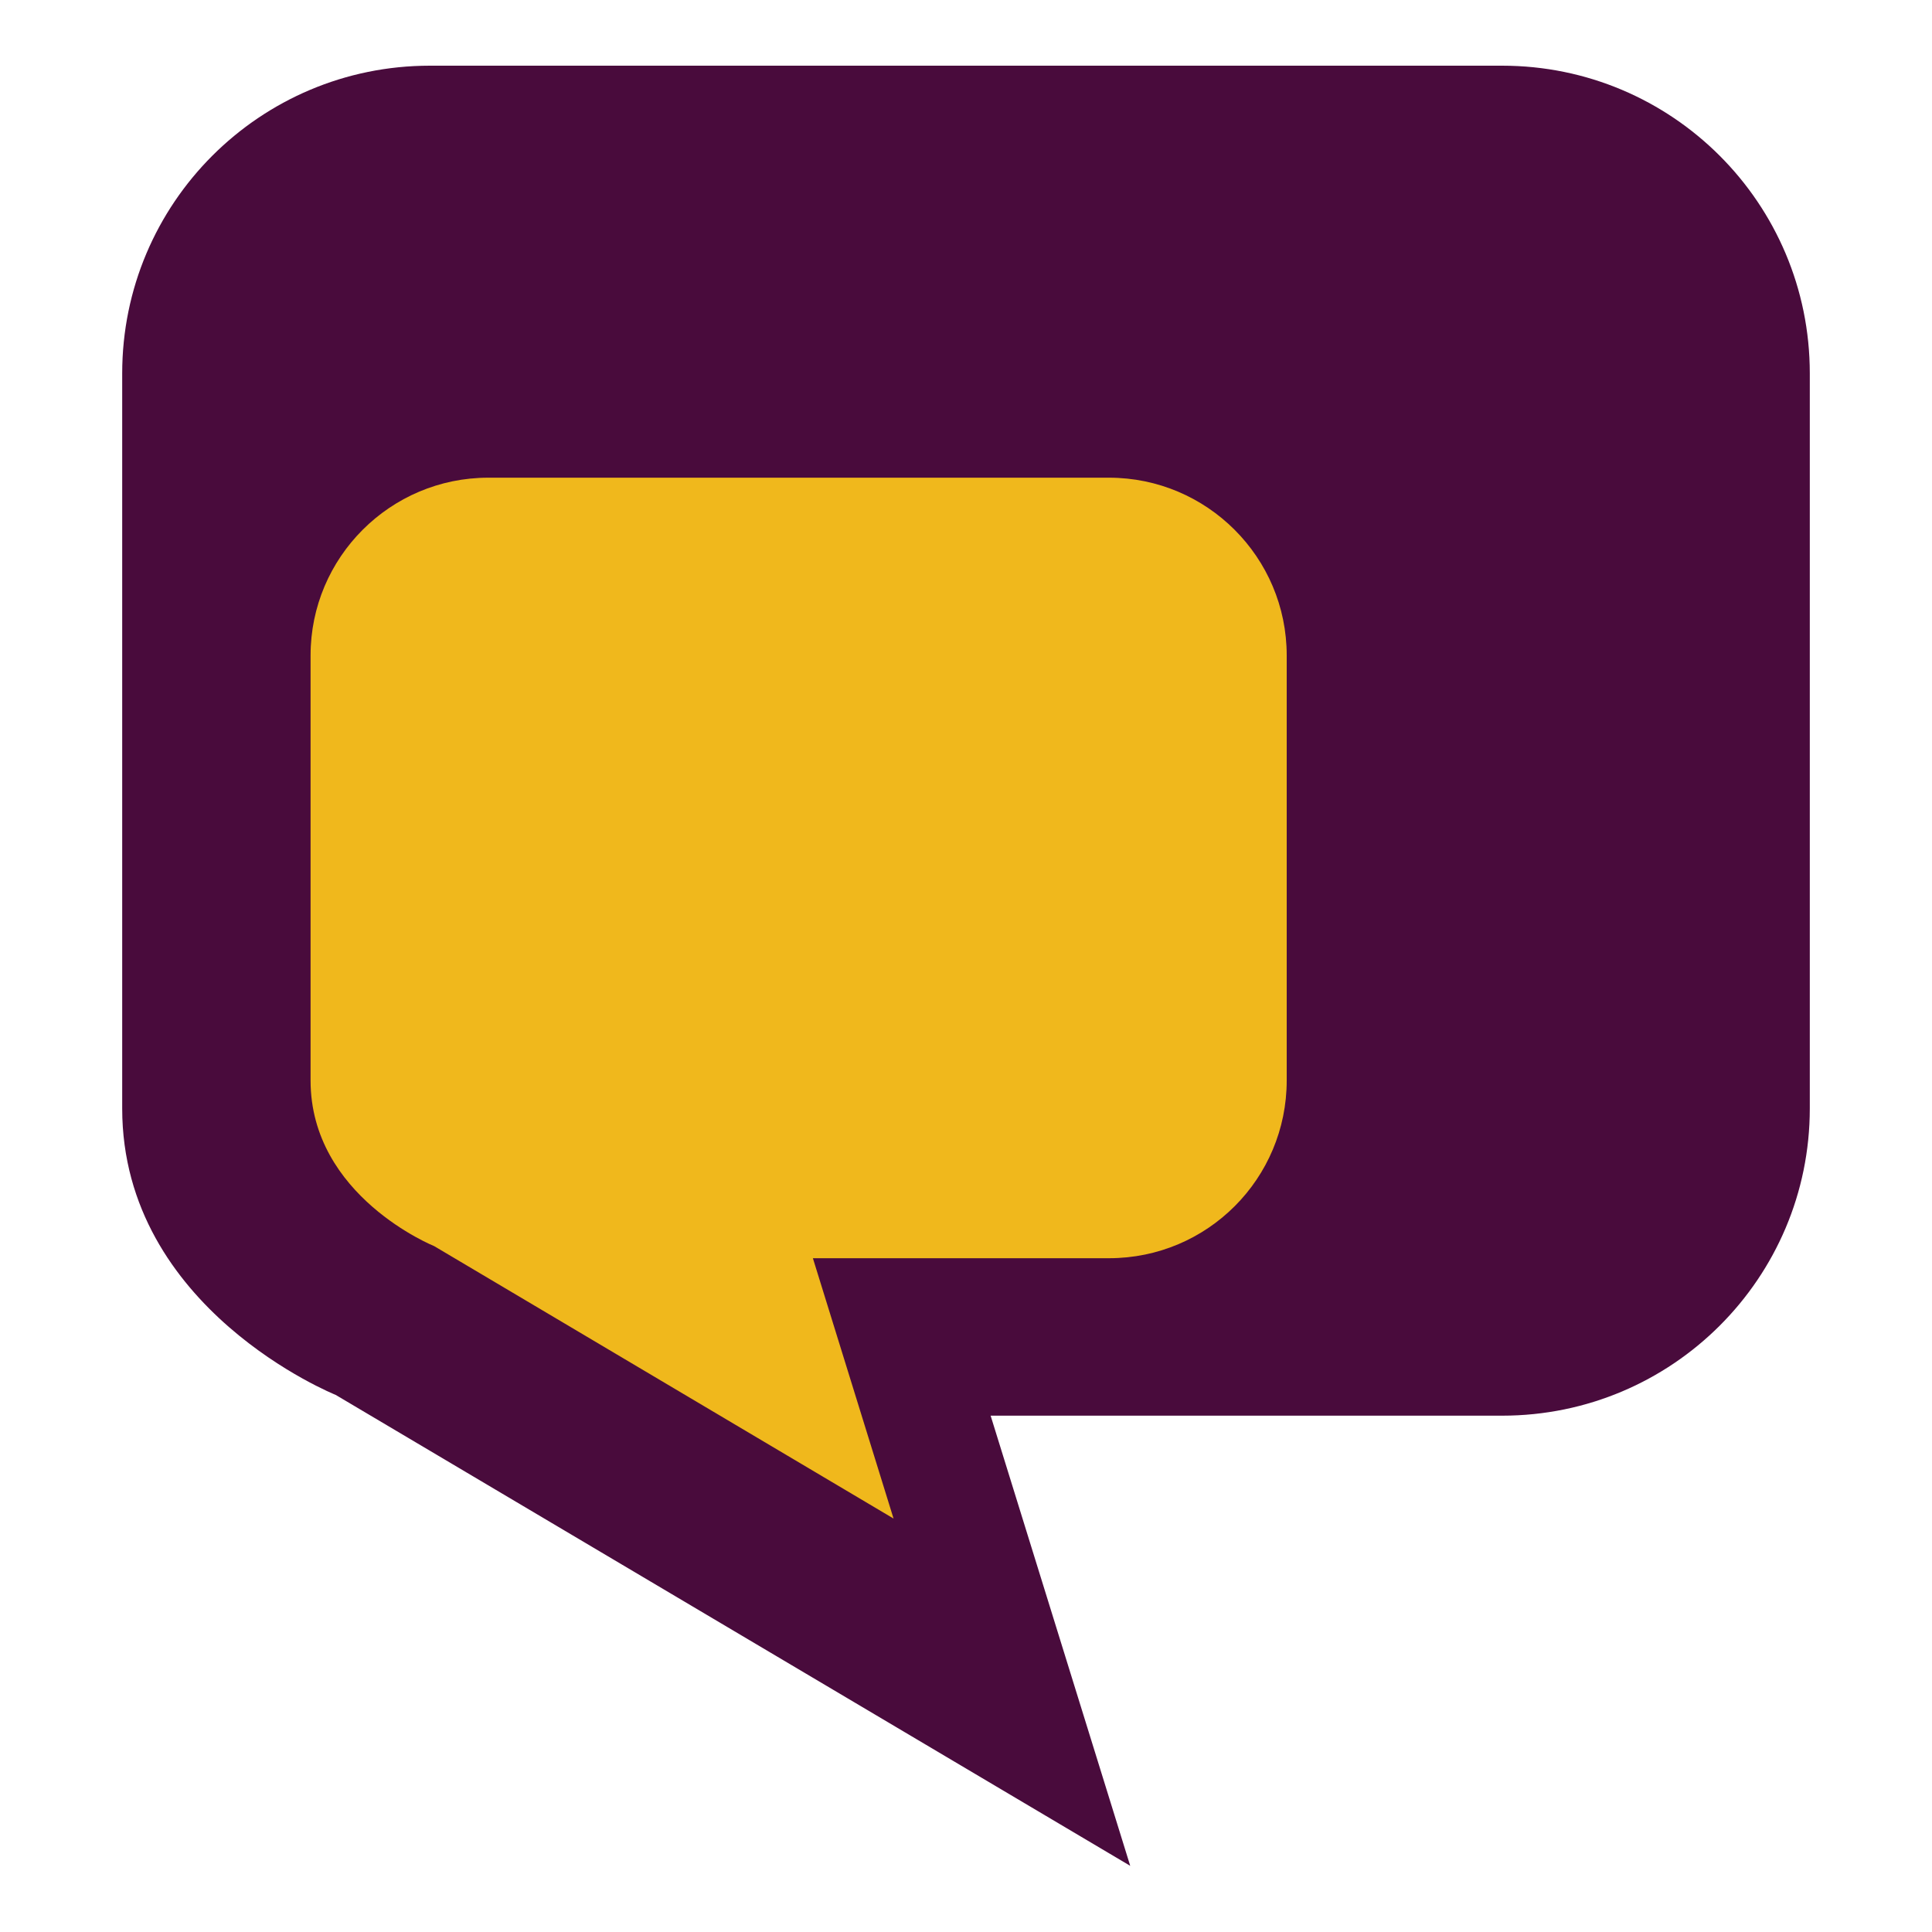
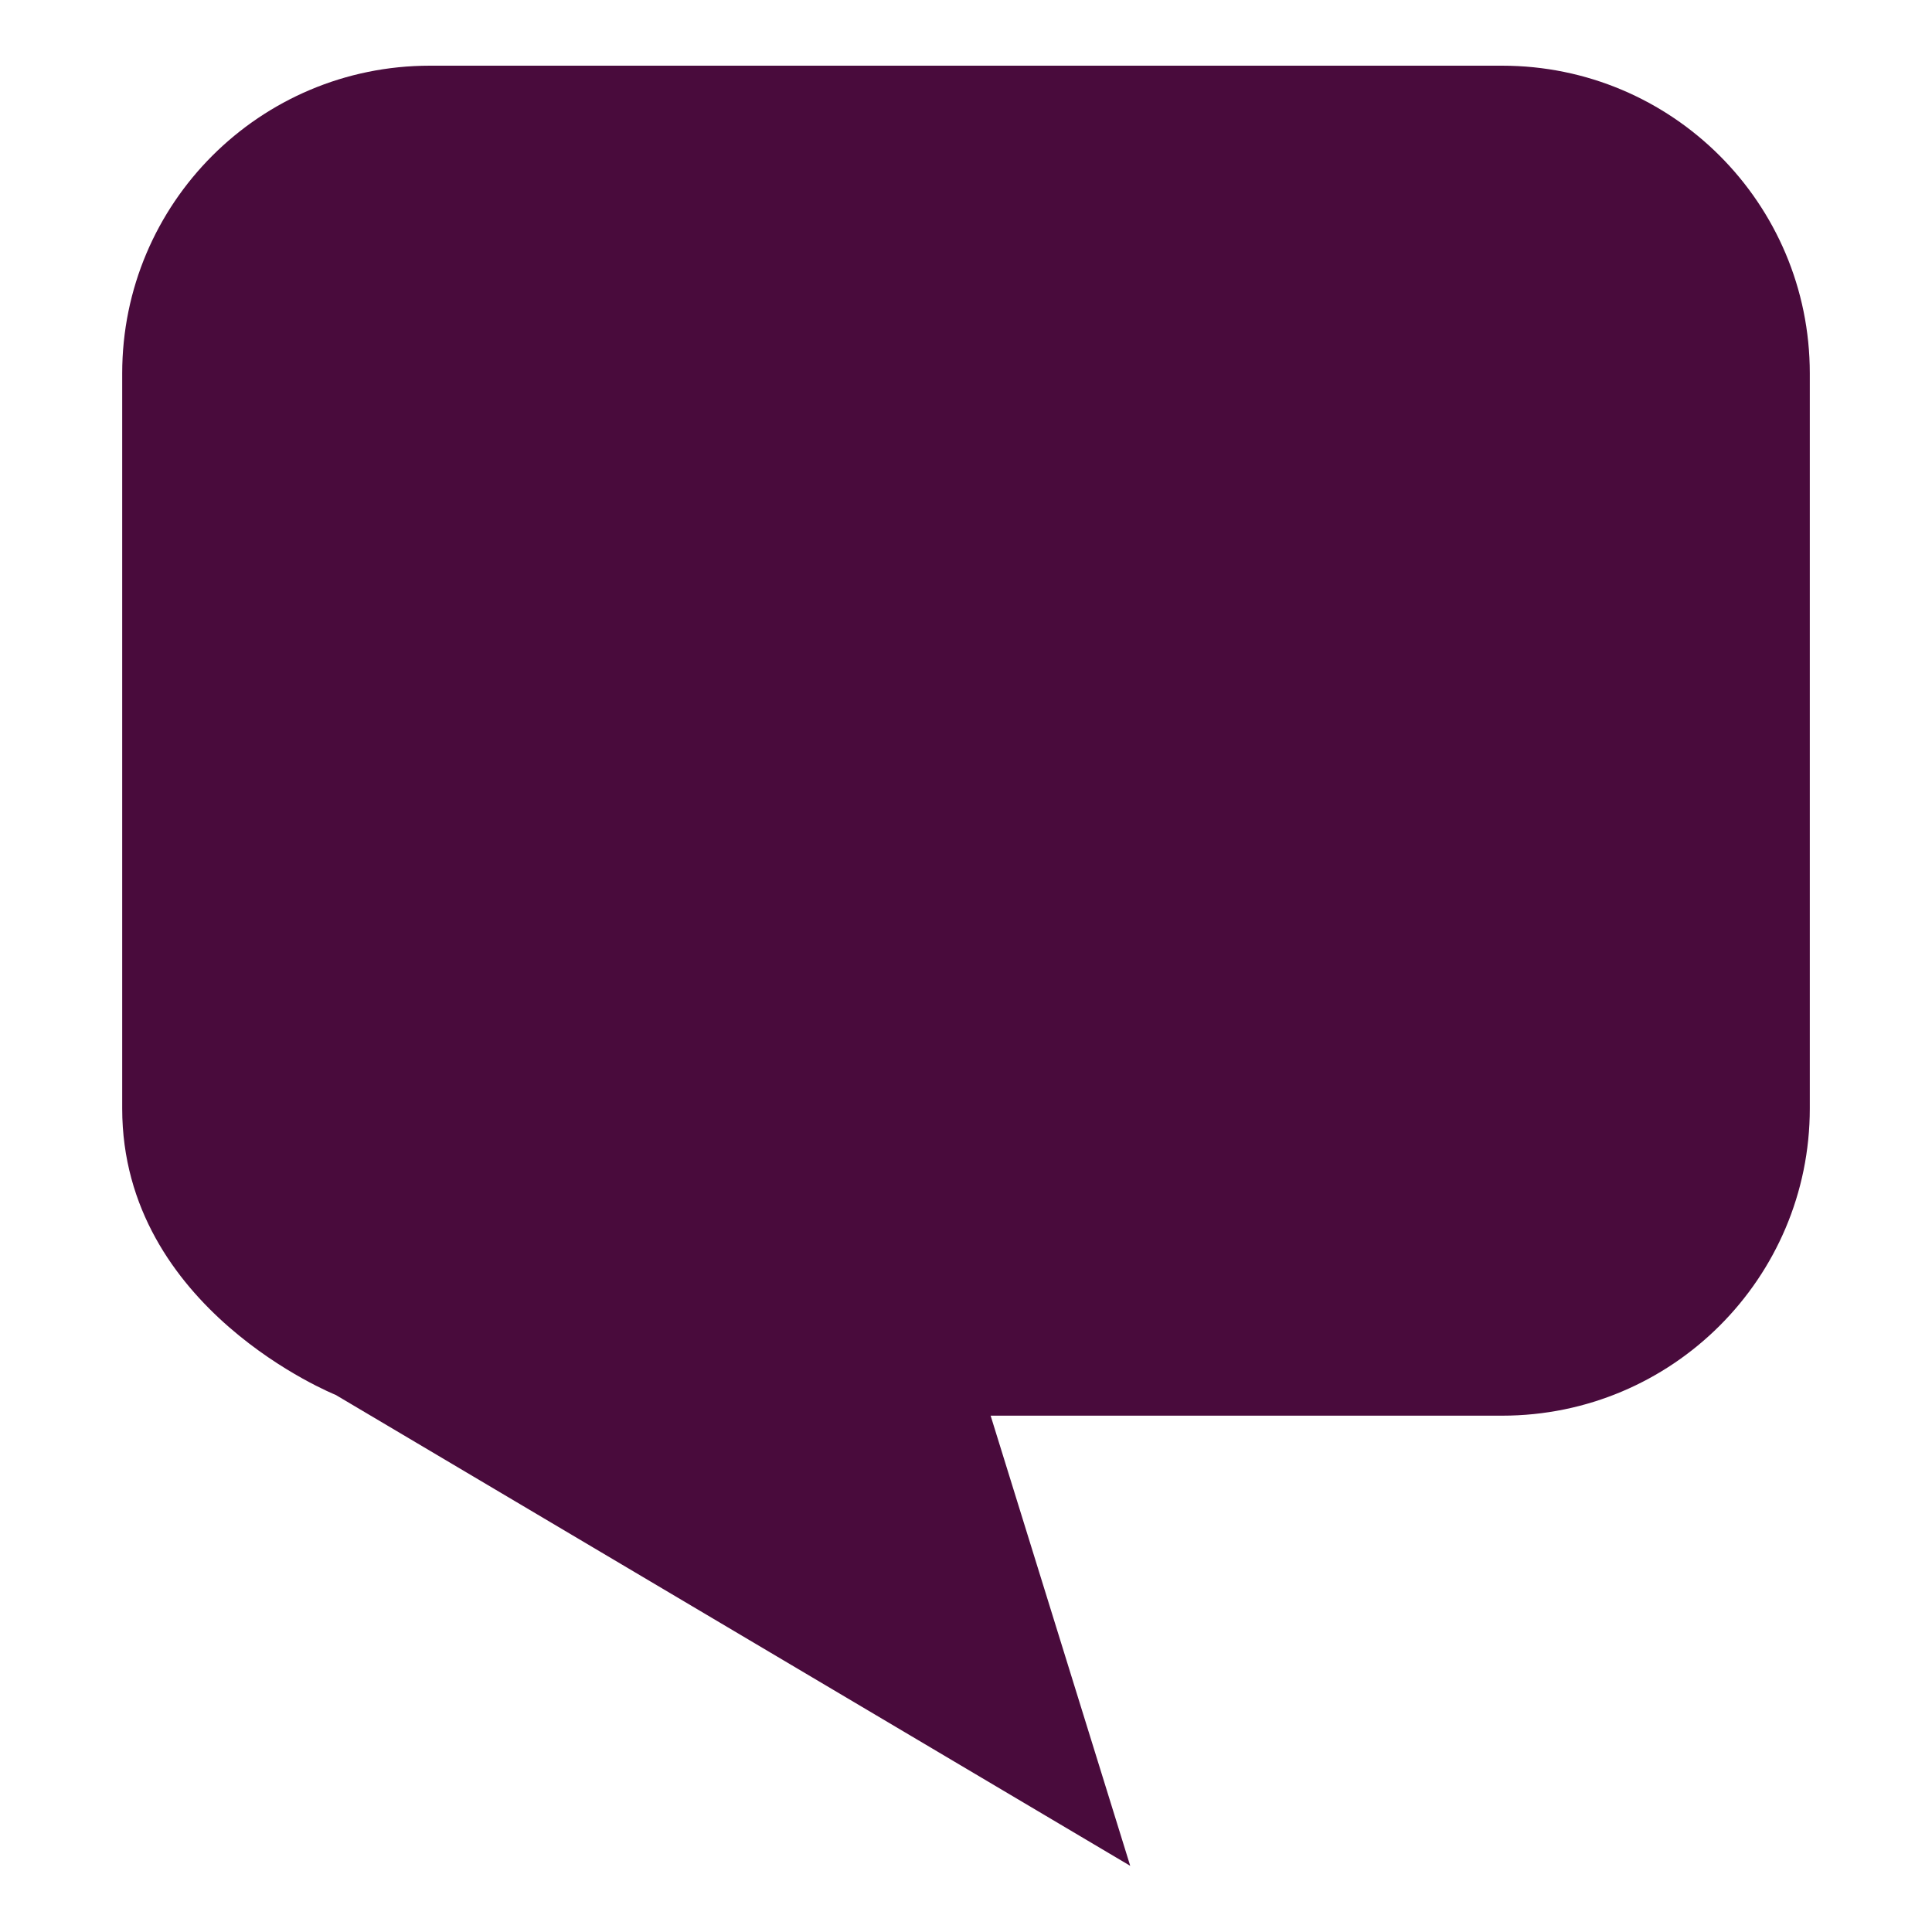
<svg xmlns="http://www.w3.org/2000/svg" version="1.1" id="Layer_1" x="0px" y="0px" viewBox="0 0 400 400" style="enable-background:new 0 0 400 400;" xml:space="preserve">
  <style type="text/css">
	.st0{fill:#490B3C;}
	.st1{fill:#F0B81C;}
</style>
  <path class="st0" d="M311,293.1H205.1l28.9,93.2L69.5,288.8c0,0-44.2-17.7-44.2-59.3V77.3c0-35.2,28.5-63.7,63.7-63.7H311  c35.2,0,63.7,28.5,63.7,63.7v152.2C374.7,264.6,346.2,293.1,311,293.1z" />
-   <path class="st1" d="M229.6,260.5h-61.3l16.7,53.9L89.9,258c0,0-25.6-10.3-25.6-34.3v-88c0-20.3,16.5-36.8,36.8-36.8h128.5  c20.3,0,36.8,16.5,36.8,36.8v88C266.4,244,250,260.5,229.6,260.5z" />
</svg>